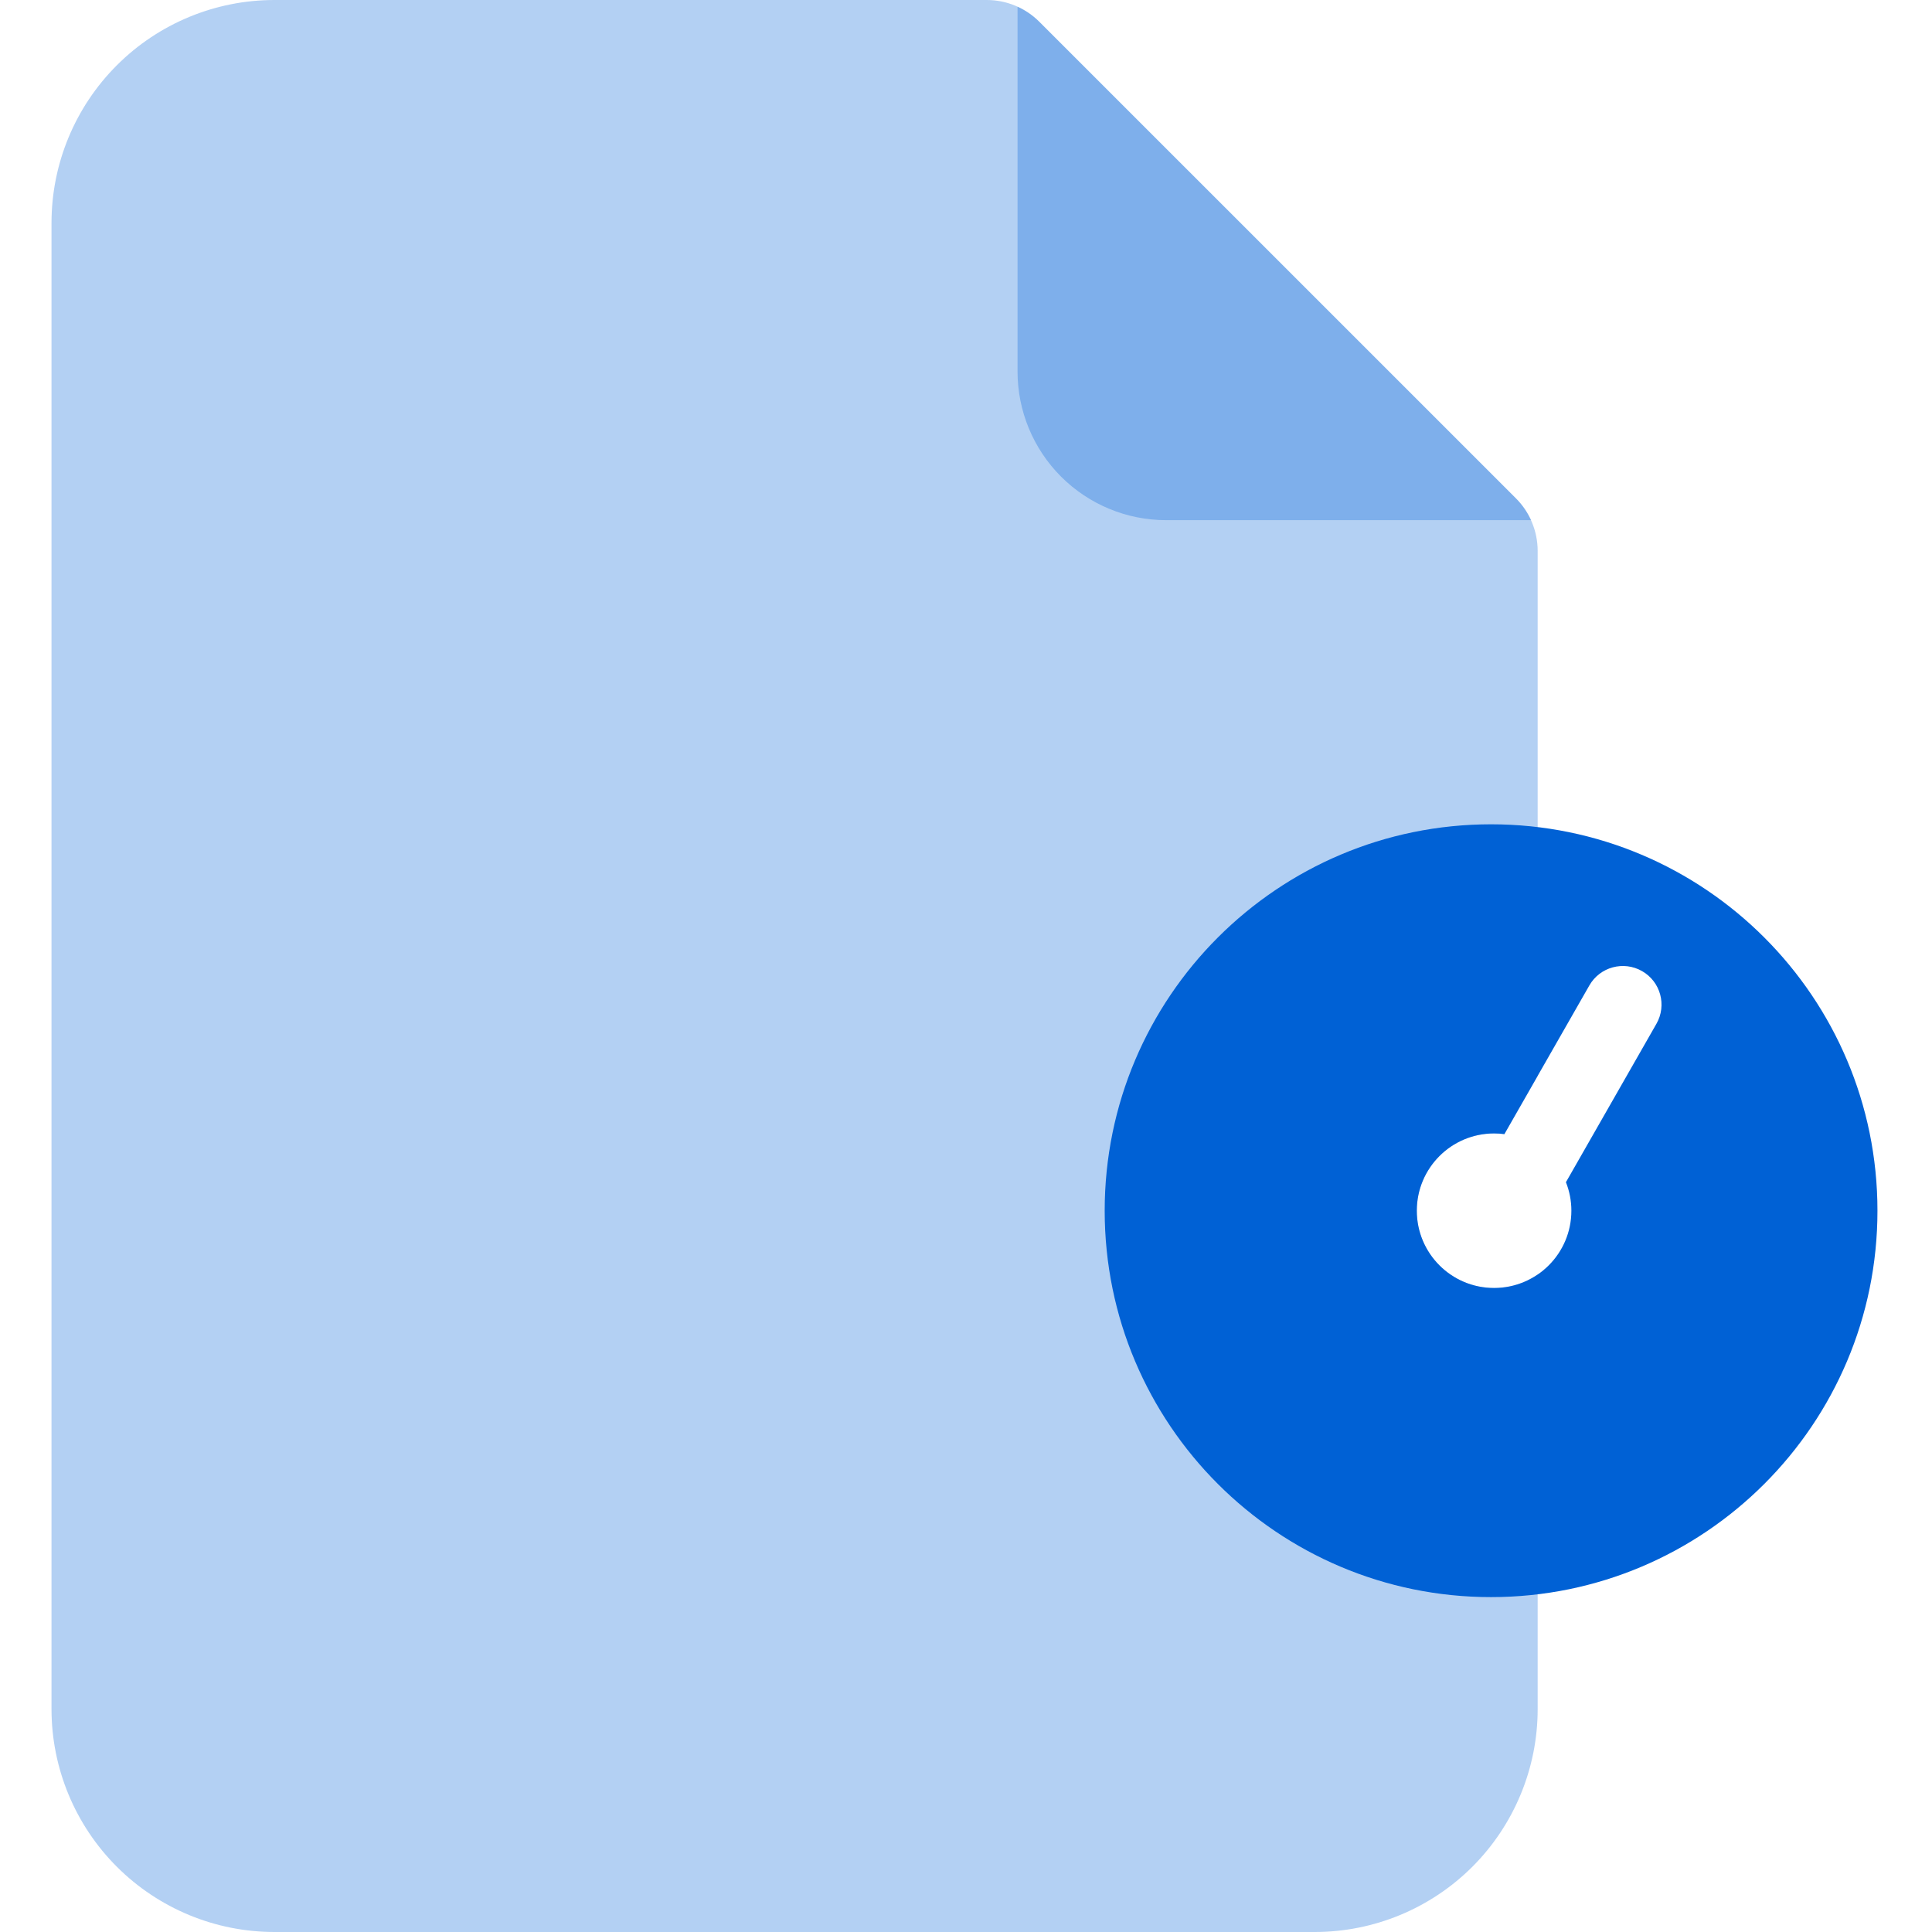
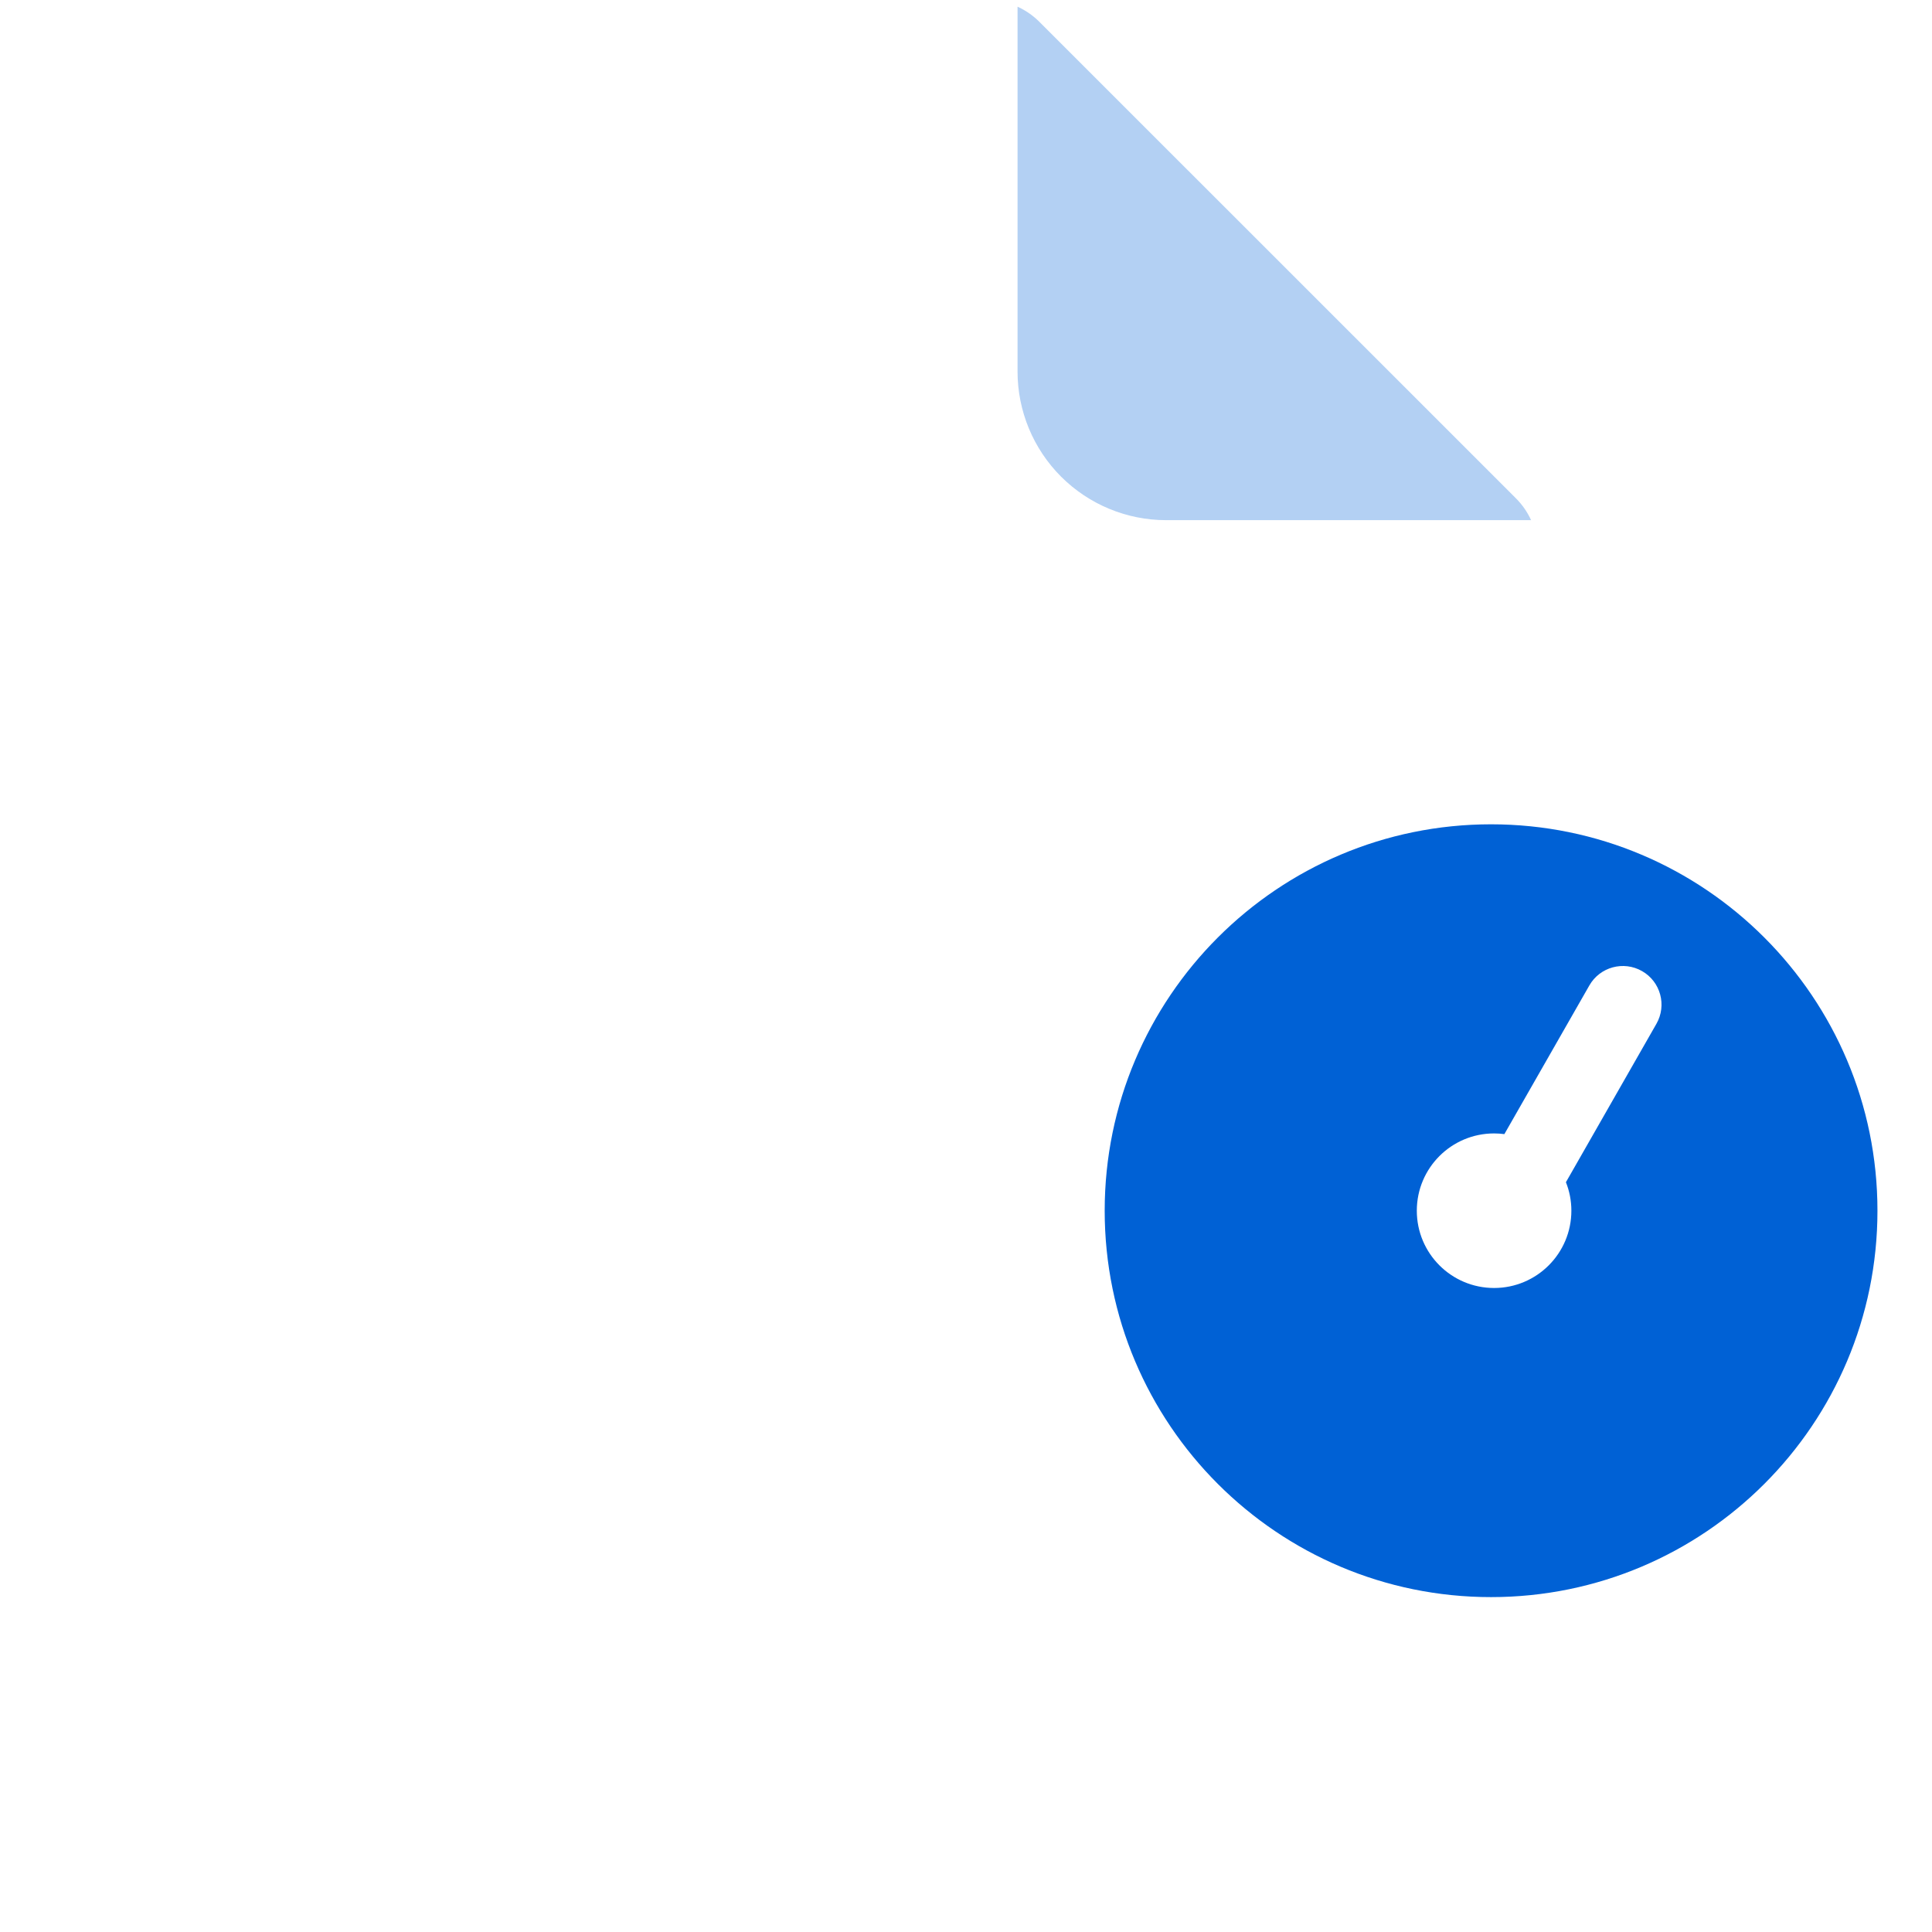
<svg xmlns="http://www.w3.org/2000/svg" width="56" height="56" viewBox="0 0 56 56" fill="none">
  <path d="M30.11 0.616L40.901 11.405L43.942 14.446C44.124 14.628 44.272 14.842 44.379 15.077H33.801C32.659 15.077 31.563 14.623 30.755 13.815C29.948 13.007 29.494 11.912 29.494 10.769V0.194C29.722 0.298 29.93 0.44 30.11 0.616Z" fill="#0061D5" fill-opacity="0.3" />
-   <path fill-rule="evenodd" clip-rule="evenodd" d="M7.955 0H28.602C29.173 0 29.721 0.227 30.124 0.631L43.939 14.446C44.343 14.85 44.57 15.397 44.57 15.969V31.184L43.605 32.873C43.508 32.86 43.408 32.853 43.306 32.853C42.069 32.853 41.066 33.856 41.066 35.093C41.066 36.33 42.069 37.333 43.306 37.333C43.775 37.333 44.211 37.189 44.57 36.943V49.538C44.57 51.252 43.889 52.896 42.678 54.108C41.466 55.319 39.822 56 38.109 56H7.955C6.241 56 4.597 55.319 3.386 54.108C2.174 52.896 1.493 51.252 1.493 49.538V6.462C1.493 4.748 2.174 3.104 3.386 1.893C4.597 0.681 6.241 0 7.955 0Z" fill="#0061D5" fill-opacity="0.3" />
  <path fill-rule="evenodd" clip-rule="evenodd" d="M43.219 46.293C49.405 46.293 54.419 41.279 54.419 35.093C54.419 28.908 49.405 23.893 43.219 23.893C37.034 23.893 32.02 28.908 32.02 35.093C32.02 41.279 37.034 46.293 43.219 46.293ZM47.596 28.148C48.133 28.454 48.319 29.139 48.012 29.676L45.389 34.267C45.491 34.522 45.547 34.801 45.547 35.093C45.547 36.33 44.544 37.333 43.307 37.333C42.069 37.333 41.067 36.33 41.067 35.093C41.067 33.856 42.069 32.853 43.307 32.853C43.408 32.853 43.508 32.86 43.605 32.873L46.068 28.564C46.374 28.027 47.059 27.841 47.596 28.148Z" fill="#0061D5" />
</svg>